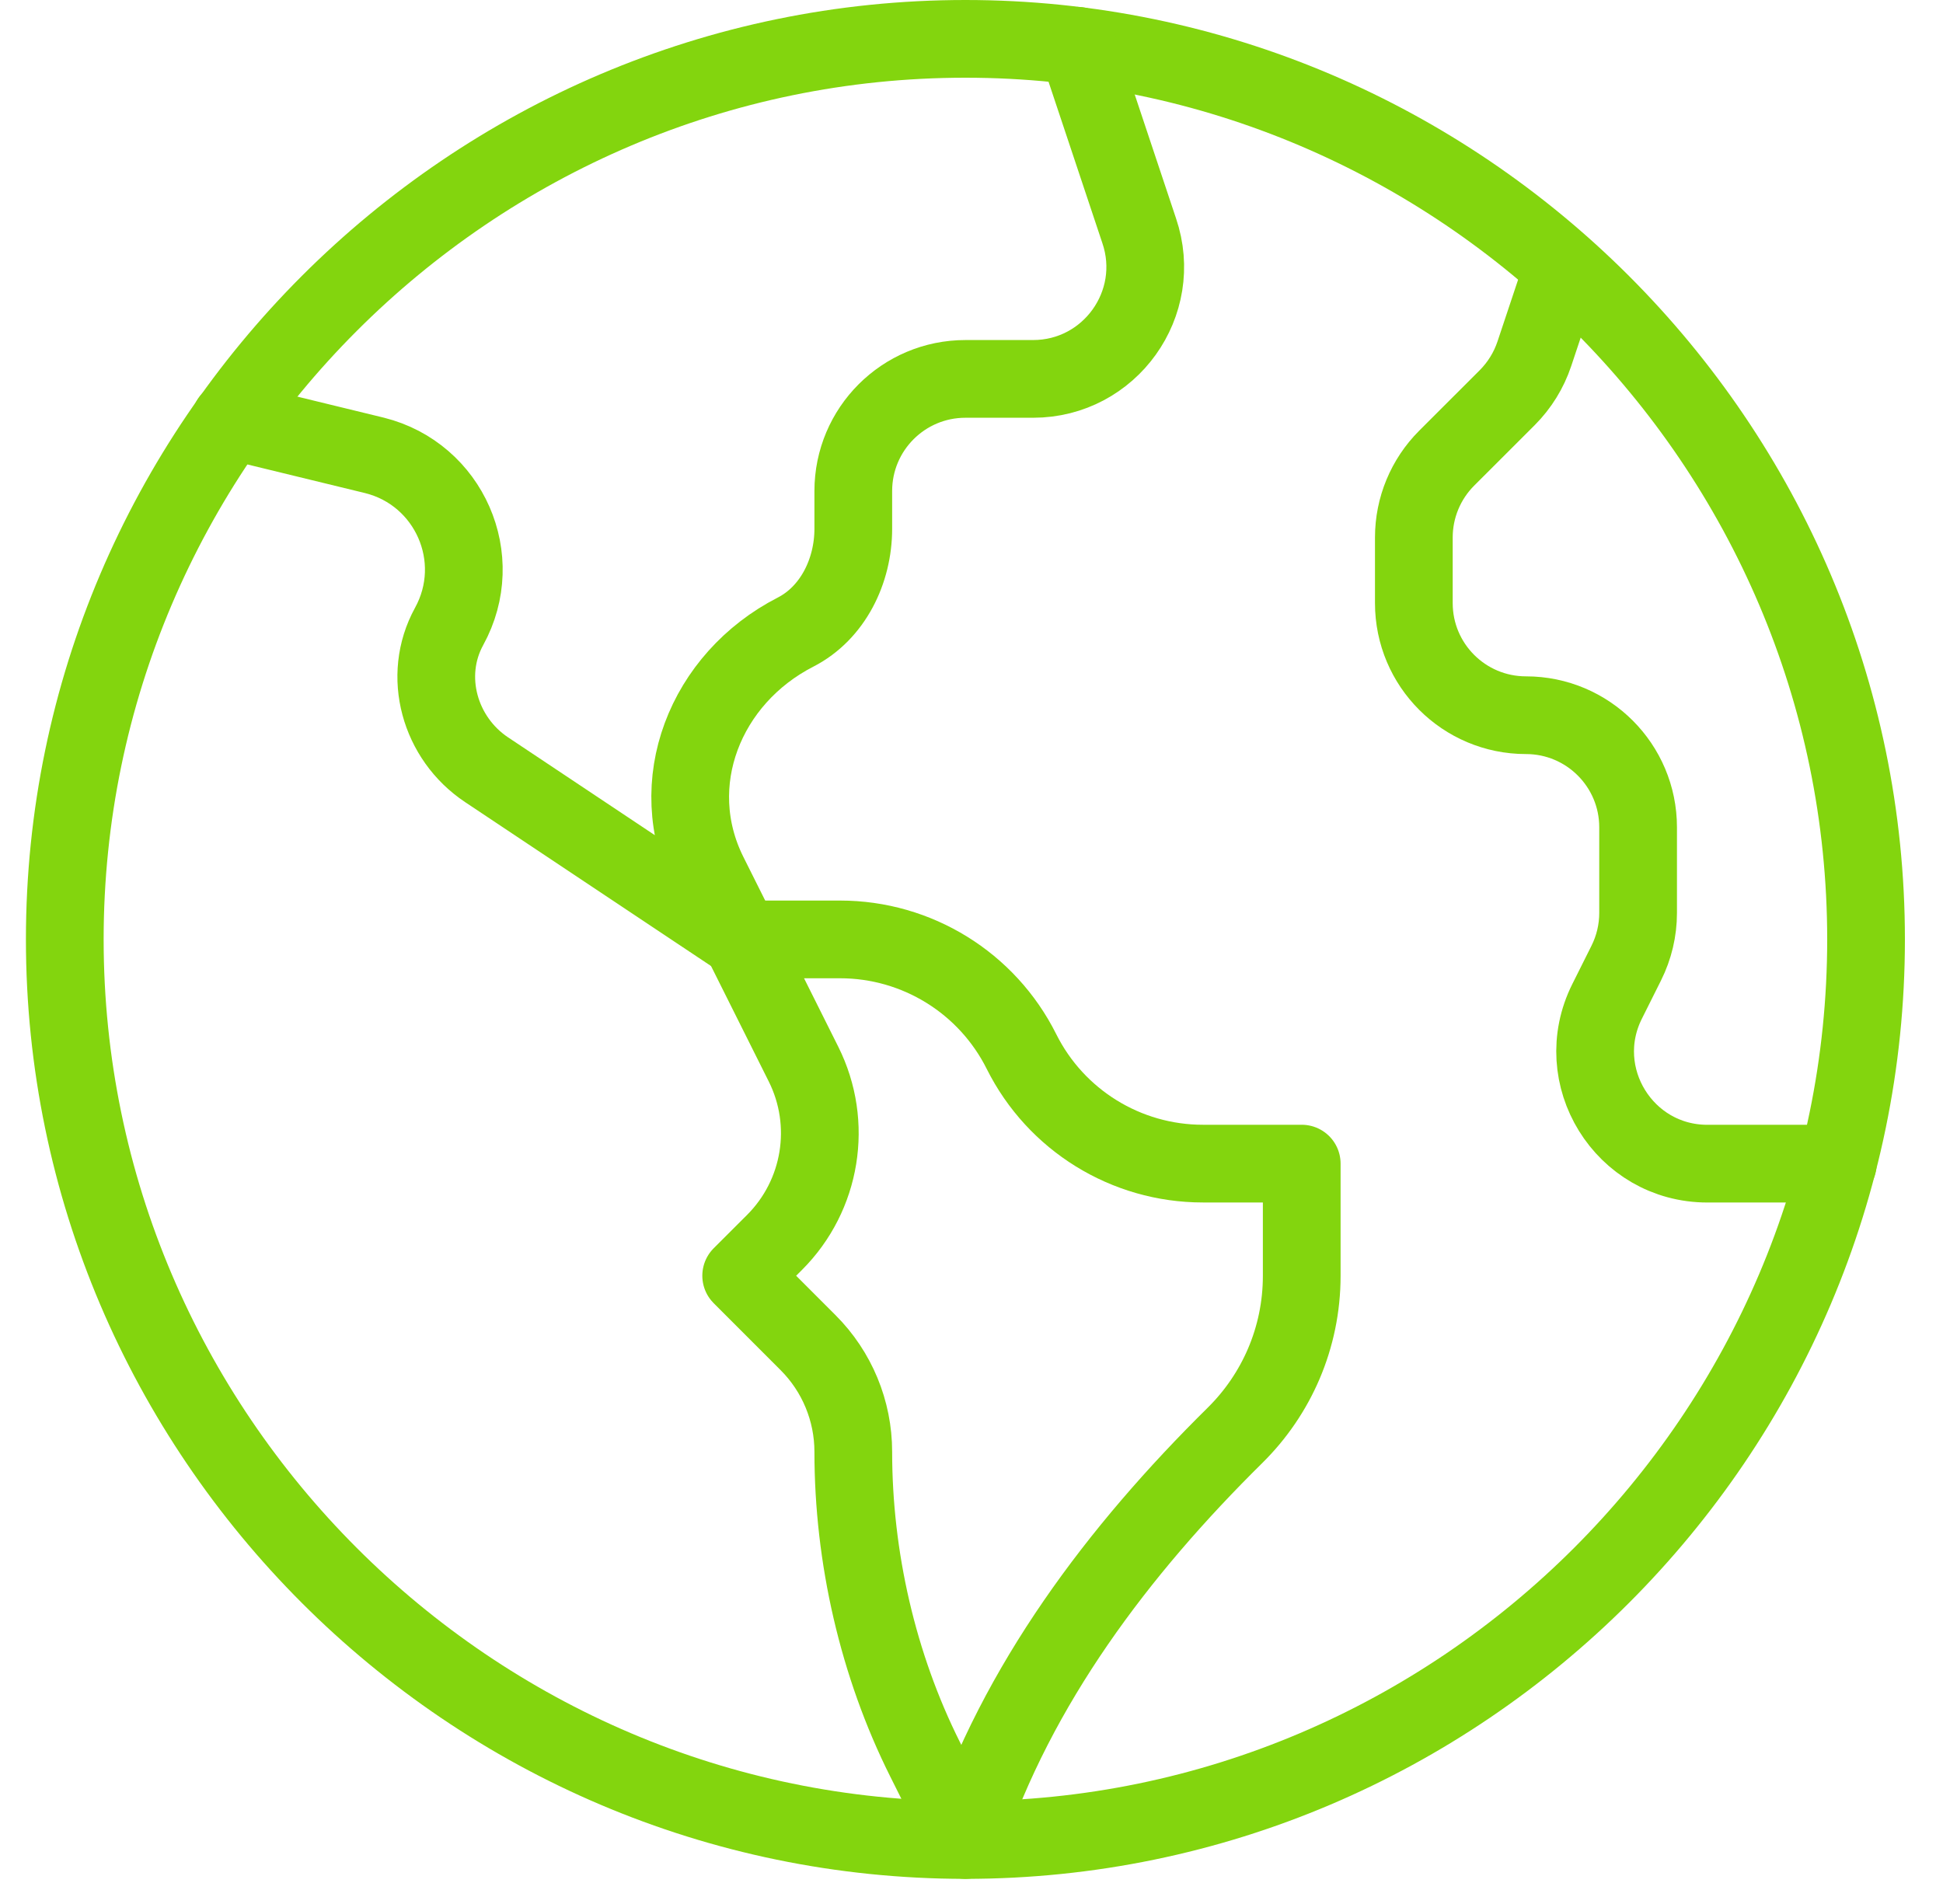
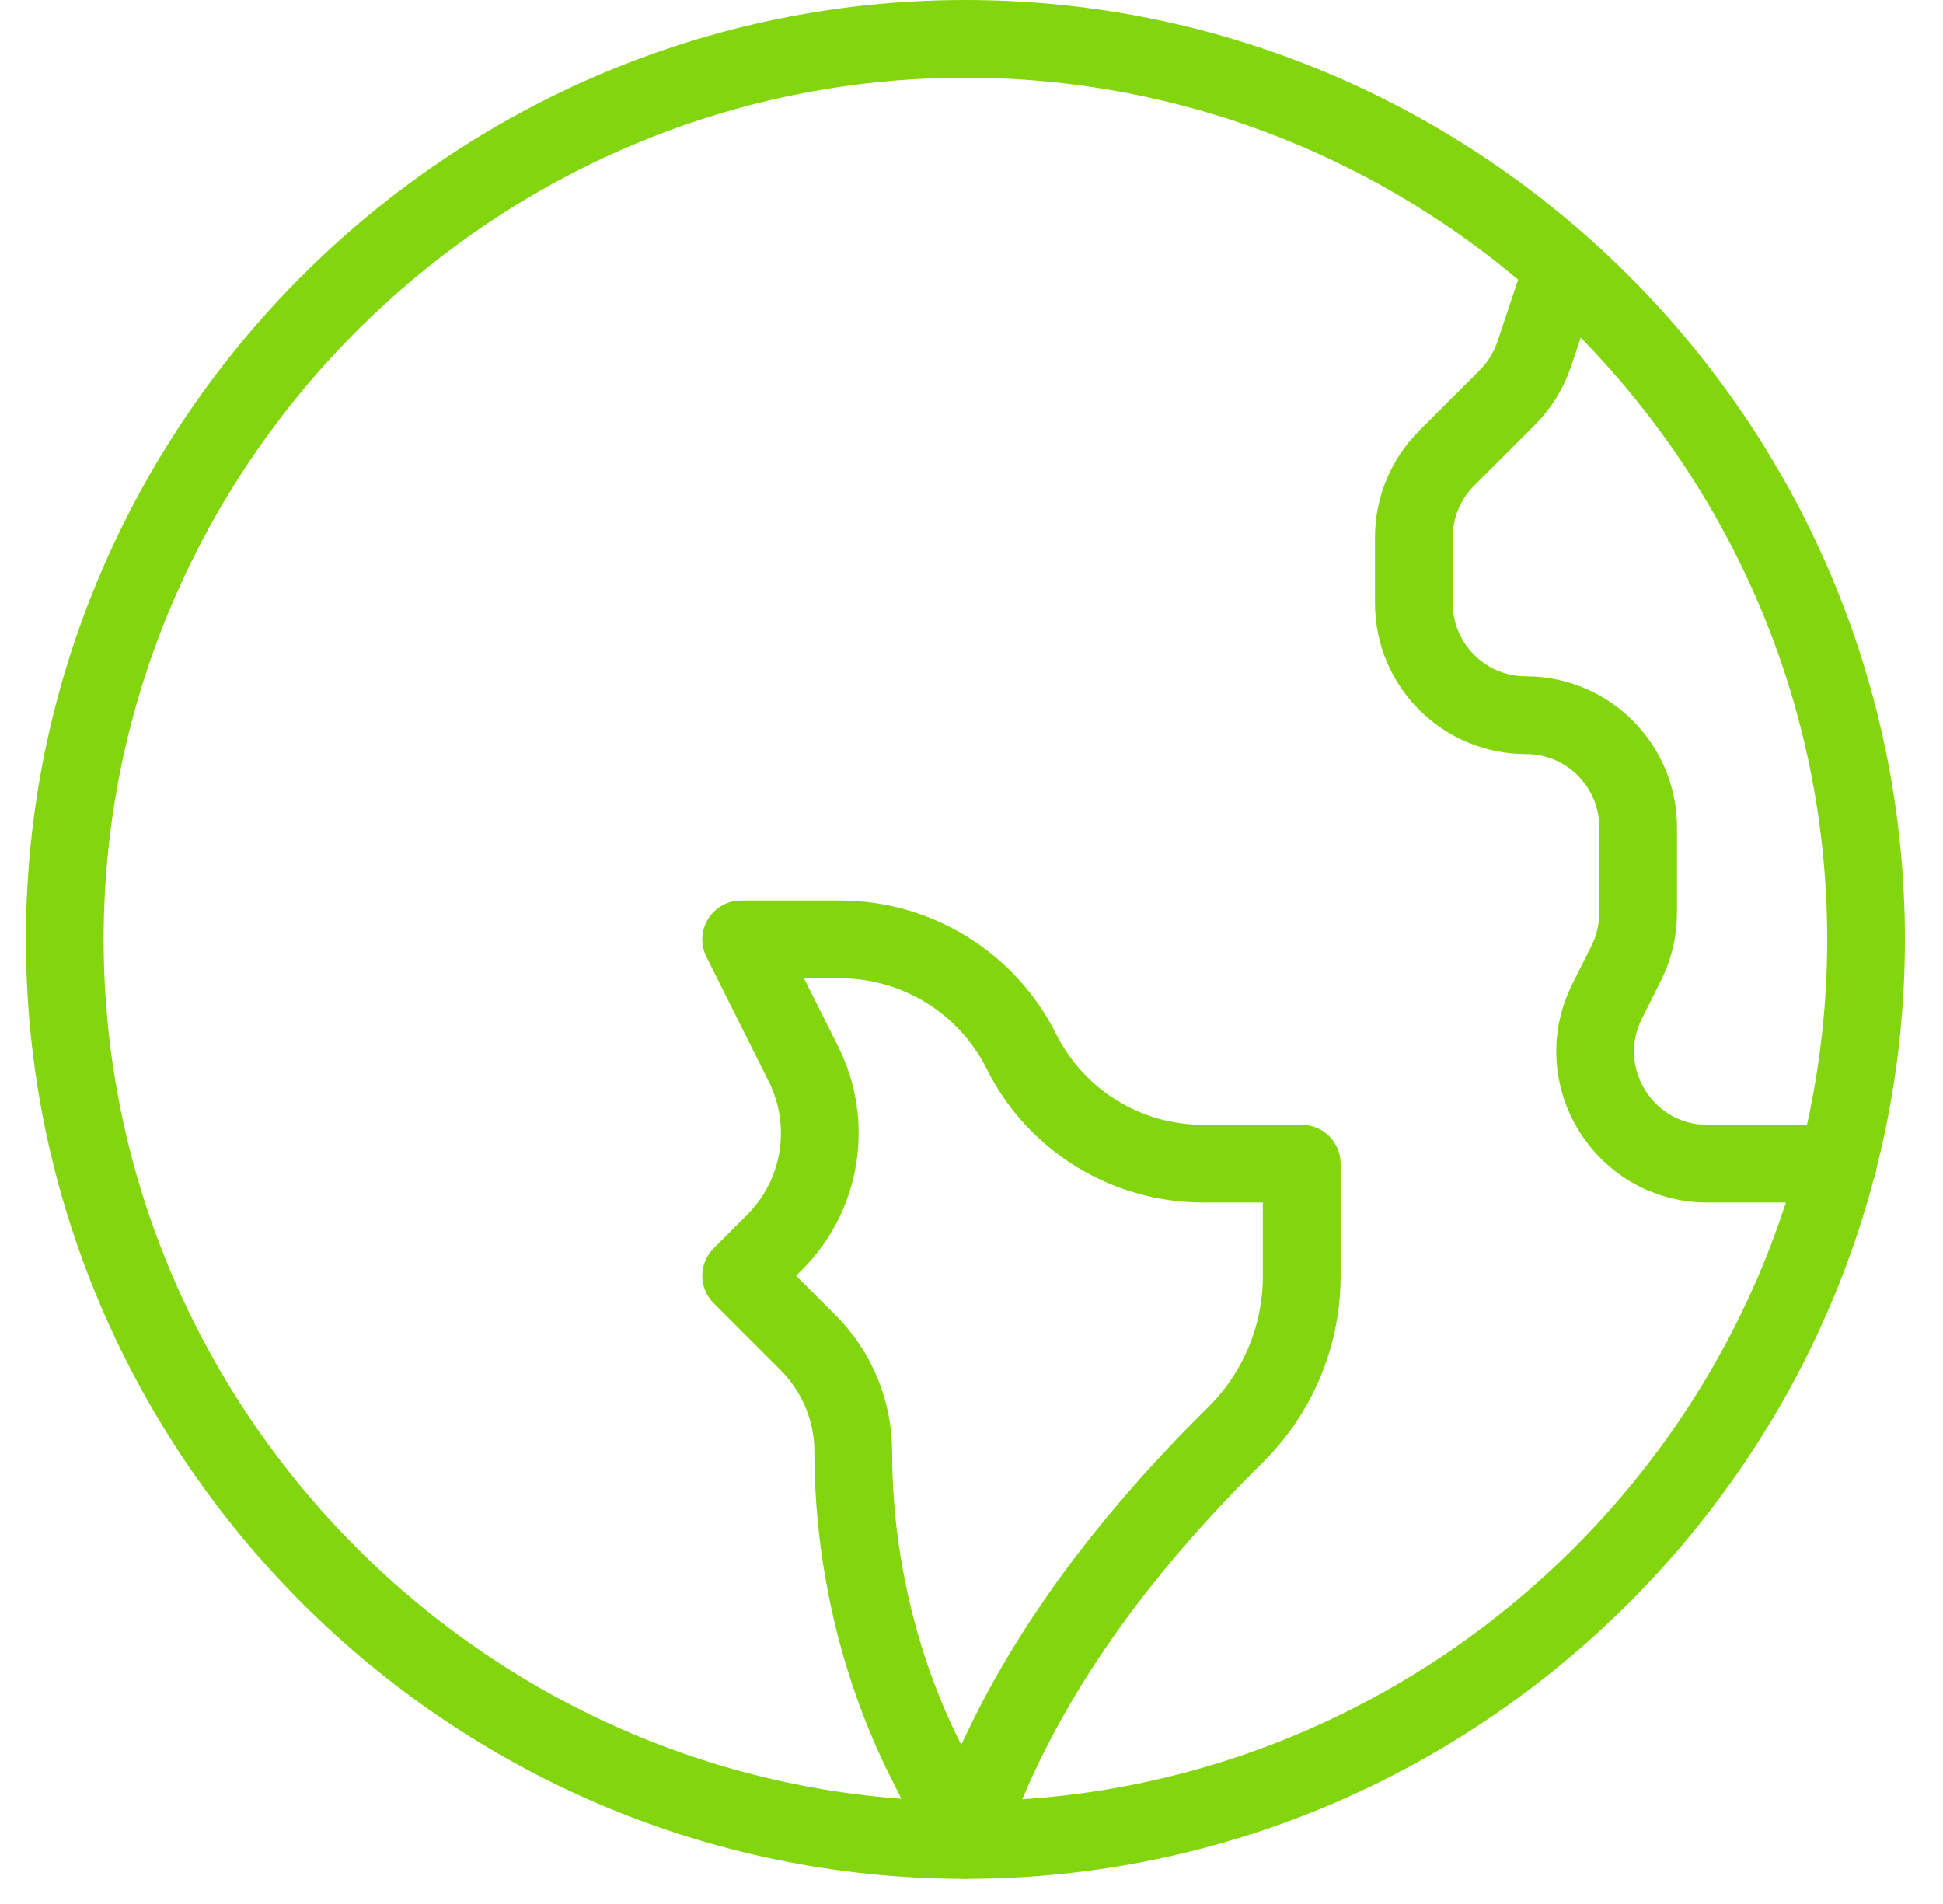
<svg xmlns="http://www.w3.org/2000/svg" width="50" height="49" viewBox="0 0 50 49" fill="none">
  <path d="M48.02 24.176C48.02 36.923 37.59 47.353 24.843 47.353C12.096 47.353 1.667 36.923 1.667 24.176C1.667 11.43 12.096 1 24.843 1C37.59 1 48.02 11.43 48.02 24.176Z" stroke="#83D50E" stroke-width="2" stroke-miterlimit="10" stroke-linecap="round" stroke-linejoin="round" />
-   <path d="M27.728 1.179L29.315 5.937C29.952 7.808 28.561 9.751 26.584 9.751H24.843C23.25 9.751 21.958 11.043 21.958 12.636V13.609C21.958 14.694 21.432 15.775 20.473 16.267C18.147 17.459 17.067 20.165 18.236 22.502L19.073 24.176L12.521 19.809C11.311 19.002 10.857 17.397 11.557 16.122C12.521 14.368 11.559 12.2 9.639 11.72L5.925 10.816" stroke="#83D50E" stroke-width="2" stroke-miterlimit="10" stroke-linecap="round" stroke-linejoin="round" />
  <path d="M26.286 27.061C27.17 28.83 28.977 29.946 30.954 29.946H33.498V32.831C33.498 34.438 32.842 35.891 31.782 36.938C28.778 39.904 26.178 43.348 24.843 47.353L23.803 45.272C22.59 42.846 21.958 40.075 21.958 37.362C21.958 36.309 21.54 35.298 20.794 34.553L19.073 32.831L19.933 31.972C21.142 30.762 21.442 28.915 20.677 27.385L19.073 24.176H21.618C23.595 24.176 25.402 25.293 26.286 27.061Z" stroke="#83D50E" stroke-width="2" stroke-miterlimit="10" stroke-linecap="round" stroke-linejoin="round" />
  <path d="M40.203 6.949L39.484 9.105C39.342 9.53 39.103 9.916 38.787 10.233L37.228 11.791C36.687 12.332 36.383 13.066 36.383 13.831V15.521C36.383 17.115 37.675 18.406 39.269 18.406C40.862 18.406 42.154 19.698 42.154 21.291V23.495C42.154 23.943 42.049 24.385 41.849 24.785L41.356 25.771C40.397 27.689 41.792 29.947 43.937 29.947H47.293" stroke="#83D50E" stroke-width="2" stroke-miterlimit="10" stroke-linecap="round" stroke-linejoin="round" />
</svg>